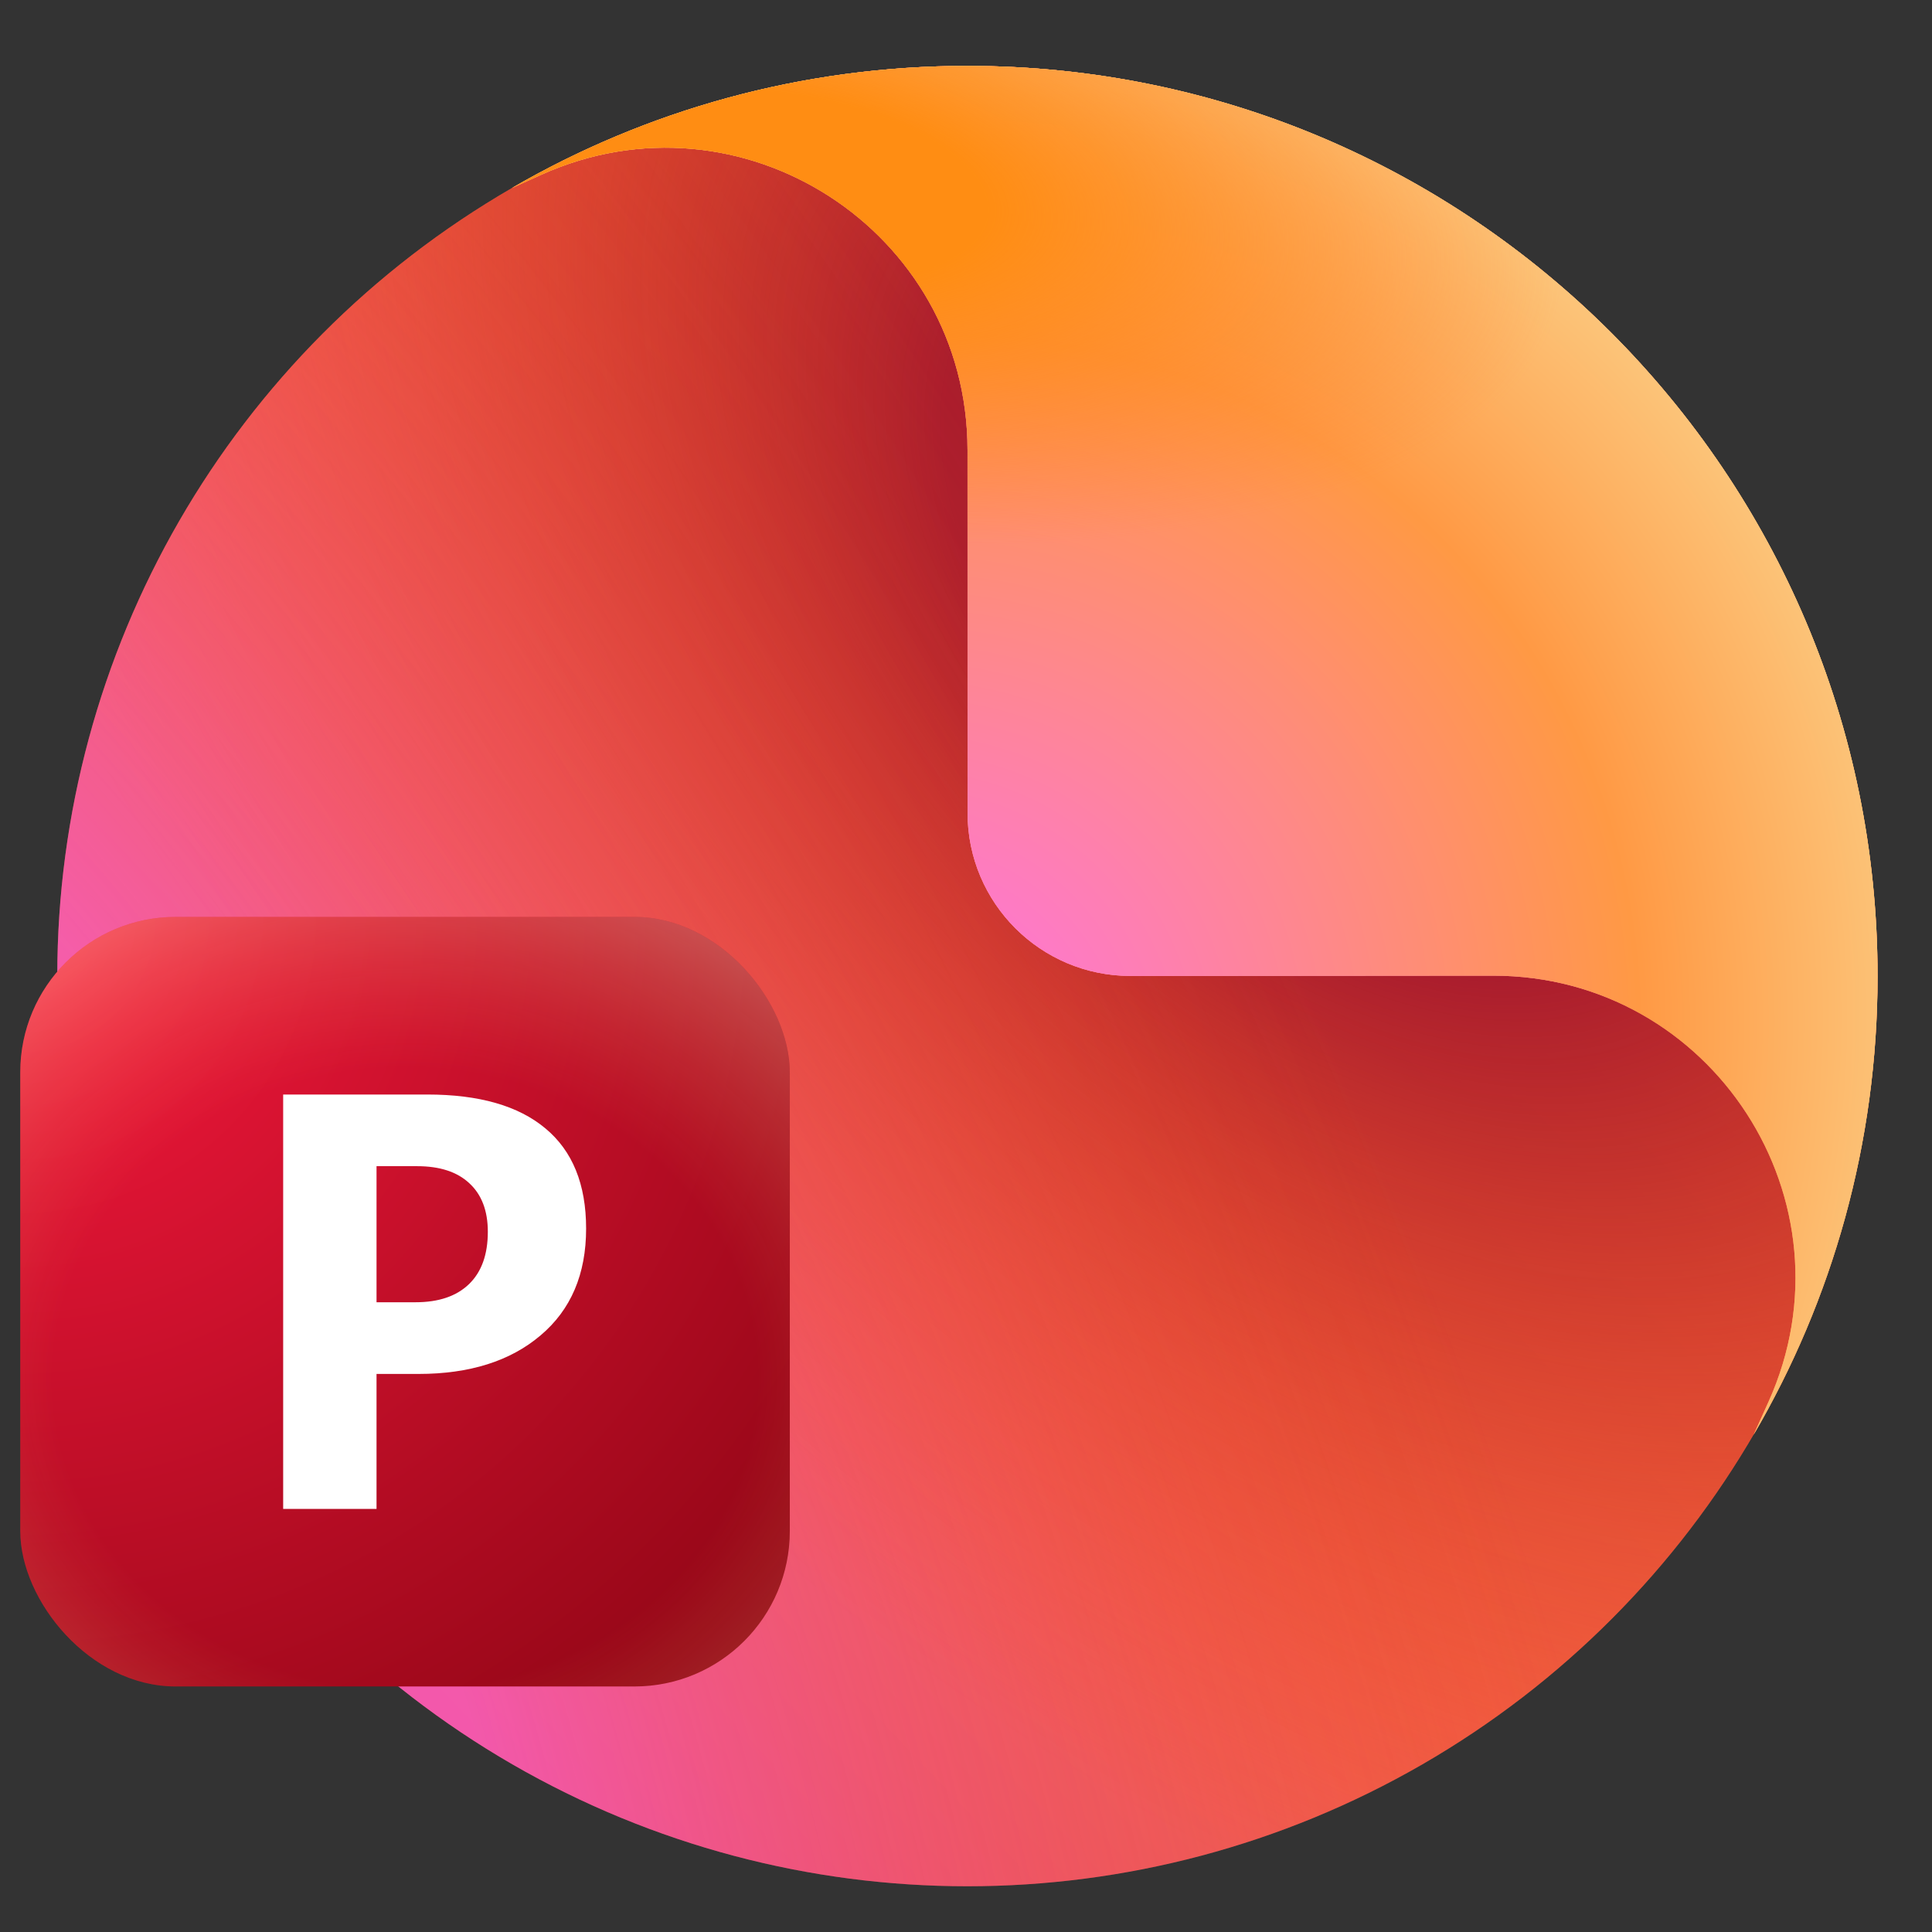
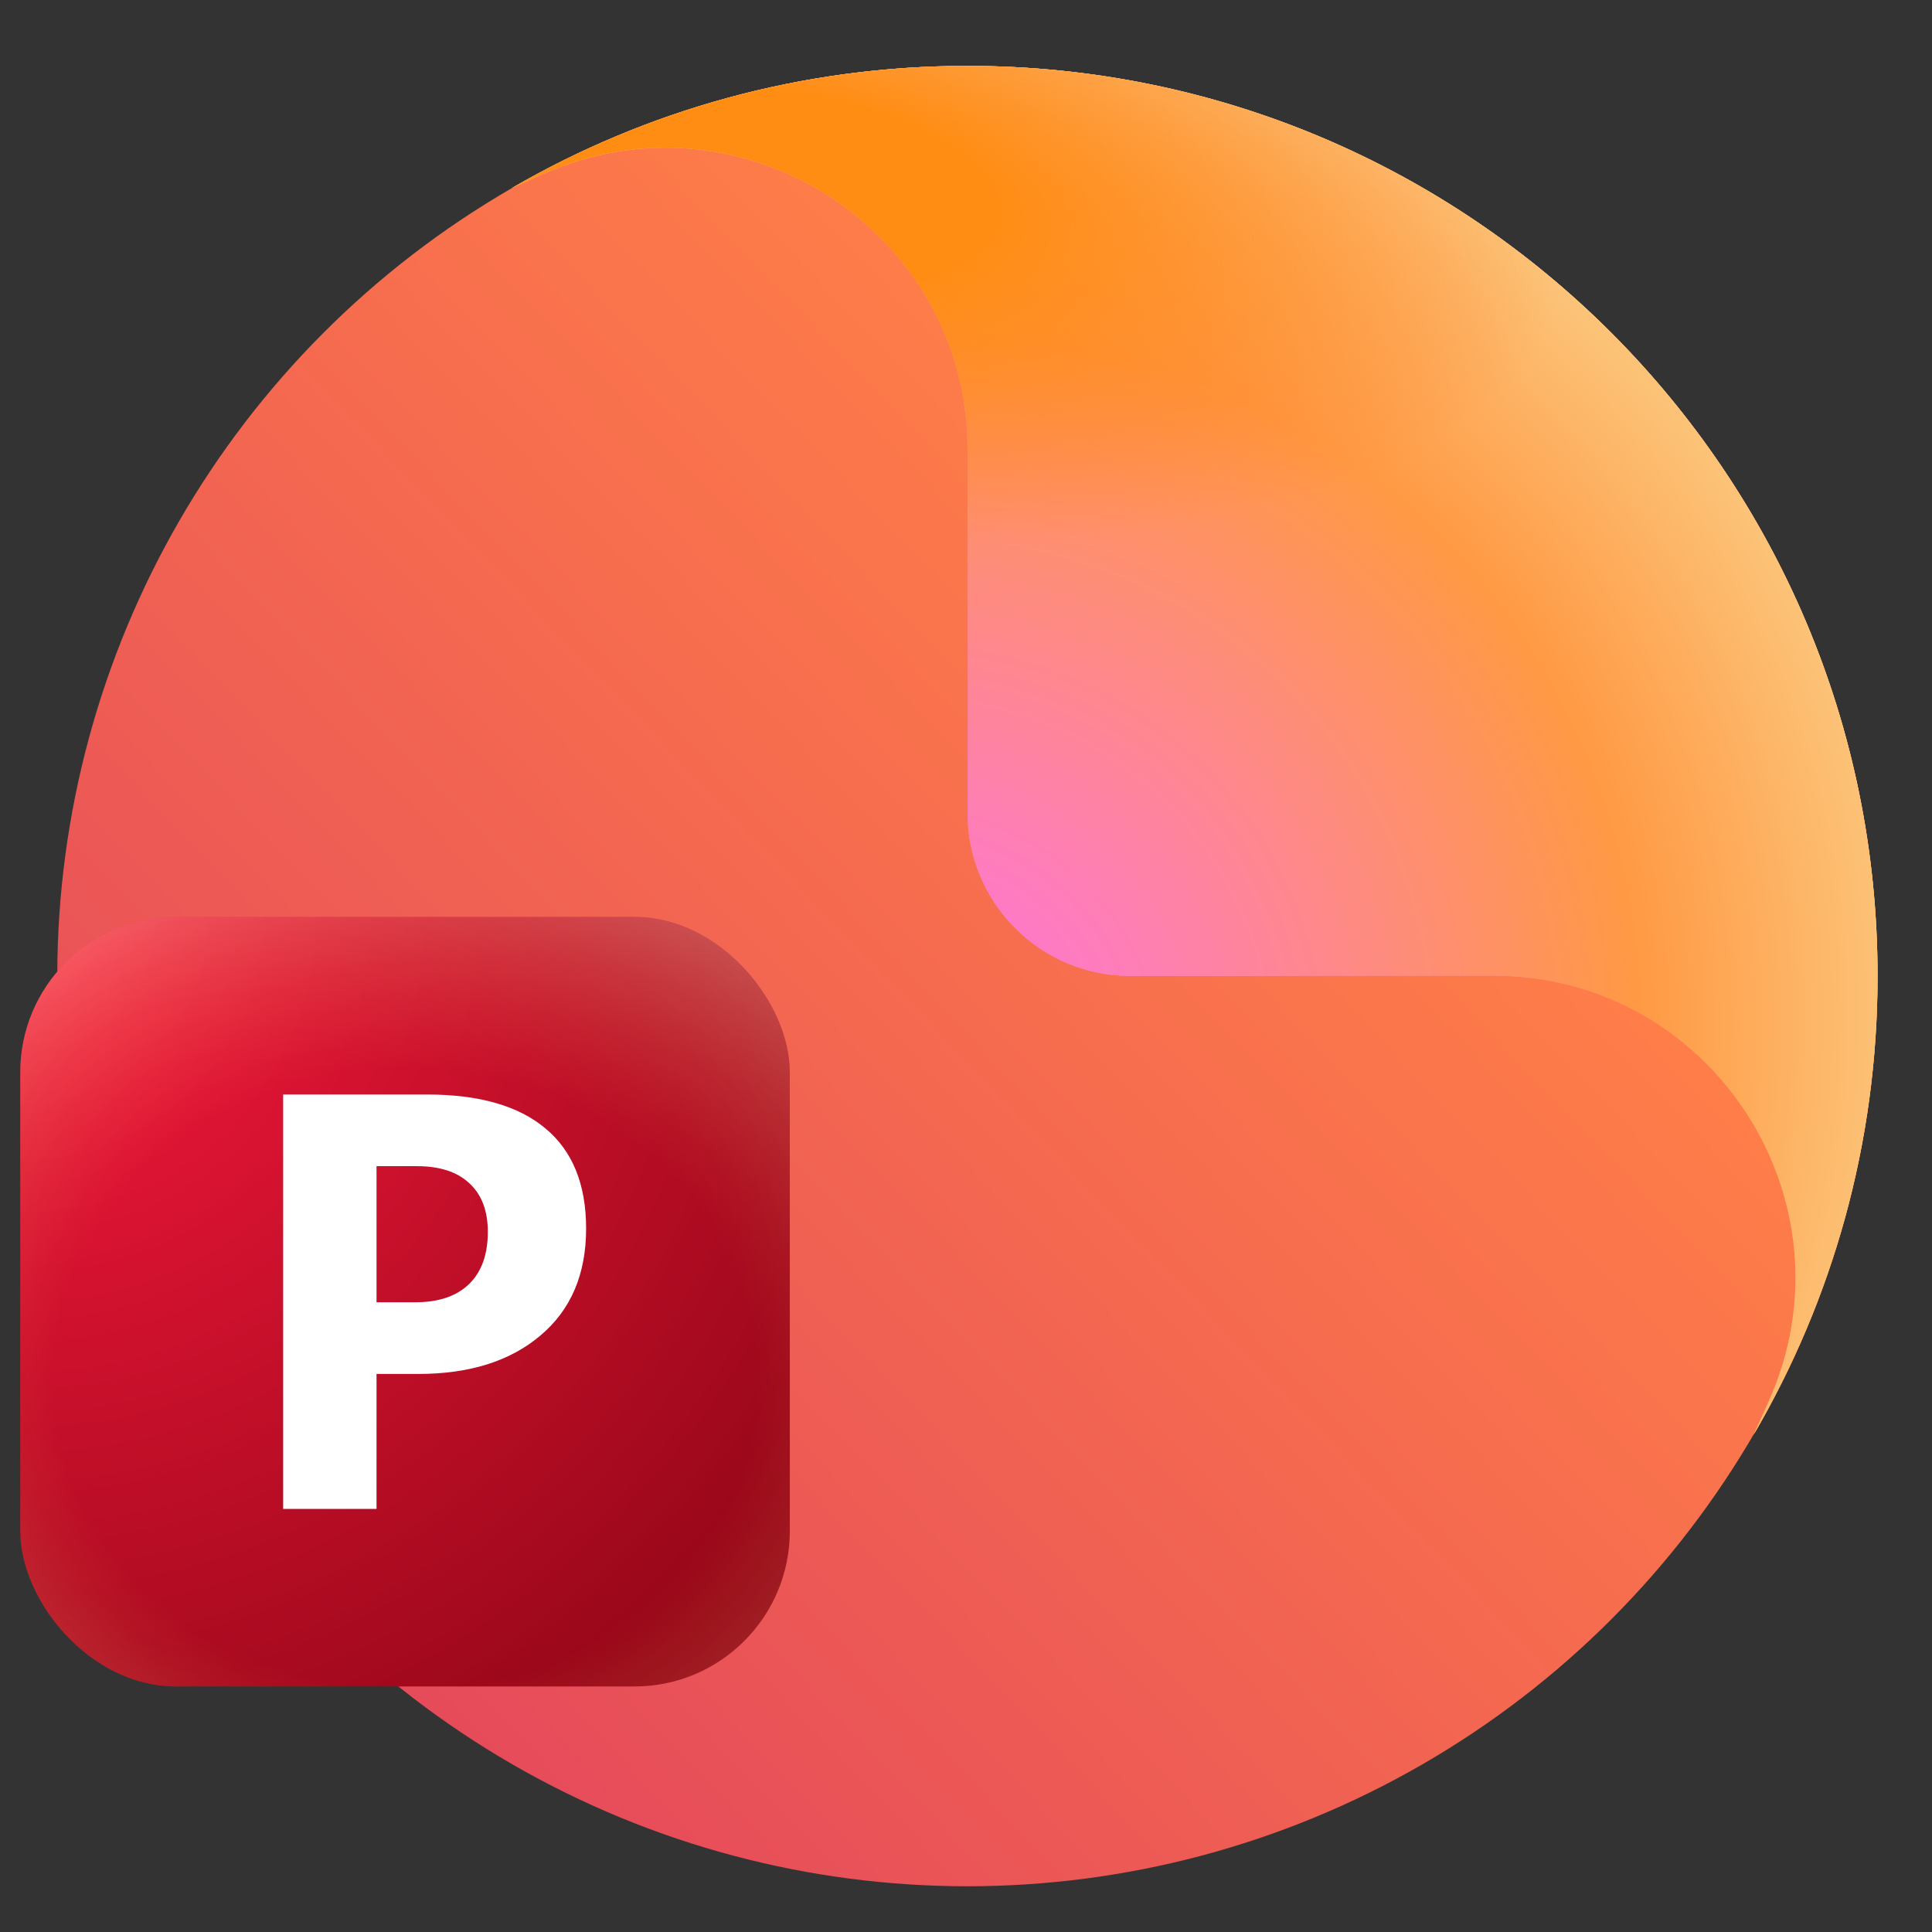
<svg xmlns="http://www.w3.org/2000/svg" width="46" height="46" viewBox="0 0 46 46" fill="none" class="icon-255" role="presentation" focusable="false">
  <rect x="0" y="0" width="46" height="46" fill="#333333" stroke="none" />
  <g clip-path="url(#Powerpoint_svg__clip0_678_74719)">
    <g clip-path="url(#Powerpoint_svg__clip1_678_74719)">
      <g clip-path="url(#Powerpoint_svg__clip2_678_74719)">
        <ellipse cx="23.033" cy="23.24" rx="21.669" ry="21.671" fill="url(#Powerpoint_svg__paint0_linear_678_74719)" />
-         <ellipse cx="23.033" cy="23.24" rx="21.669" ry="21.671" fill="url(#Powerpoint_svg__paint1_radial_678_74719)" />
-         <ellipse cx="23.033" cy="23.24" rx="21.669" ry="21.671" fill="url(#Powerpoint_svg__paint2_radial_678_74719)" fill-opacity="0.5" />
        <path d="M23.035 1.569C35.002 1.569 44.704 11.272 44.704 23.24C44.704 27.224 43.628 30.956 41.752 34.163L42.107 33.377C44.252 28.615 40.767 23.227 35.545 23.23L26.92 23.237C24.776 23.239 23.037 21.501 23.037 19.356L23.036 10.717C23.036 5.492 17.642 2.011 12.882 4.163L12.188 4.477C15.379 2.628 19.083 1.569 23.035 1.569Z" fill="url(#Powerpoint_svg__paint3_linear_678_74719)" />
        <path d="M23.035 1.569C35.002 1.569 44.704 11.272 44.704 23.24C44.704 27.224 43.628 30.956 41.752 34.163L42.107 33.377C44.252 28.615 40.767 23.227 35.545 23.23L26.92 23.237C24.776 23.239 23.037 21.501 23.037 19.356L23.036 10.717C23.036 5.492 17.642 2.011 12.882 4.163L12.188 4.477C15.379 2.628 19.083 1.569 23.035 1.569Z" fill="url(#Powerpoint_svg__paint4_radial_678_74719)" />
        <path d="M23.035 1.569C35.002 1.569 44.704 11.272 44.704 23.24C44.704 27.224 43.628 30.956 41.752 34.163L42.107 33.377C44.252 28.615 40.767 23.227 35.545 23.23L26.92 23.237C24.776 23.239 23.037 21.501 23.037 19.356L23.036 10.717C23.036 5.492 17.642 2.011 12.882 4.163L12.188 4.477C15.379 2.628 19.083 1.569 23.035 1.569Z" fill="url(#Powerpoint_svg__paint5_radial_678_74719)" fill-opacity="0.8" />
        <path d="M23.035 1.569C35.002 1.569 44.704 11.272 44.704 23.24C44.704 27.224 43.628 30.956 41.752 34.163L42.107 33.377C44.252 28.615 40.767 23.227 35.545 23.23L26.92 23.237C24.776 23.239 23.037 21.501 23.037 19.356L23.036 10.717C23.036 5.492 17.642 2.011 12.882 4.163L12.188 4.477C15.379 2.628 19.083 1.569 23.035 1.569Z" fill="url(#Powerpoint_svg__paint6_radial_678_74719)" />
-         <path d="M23.035 1.569C35.002 1.569 44.704 11.272 44.704 23.24C44.704 27.224 43.628 30.956 41.752 34.163L42.107 33.377C44.252 28.615 40.767 23.227 35.545 23.23L26.92 23.237C24.776 23.239 23.037 21.501 23.037 19.356L23.036 10.717C23.036 5.492 17.642 2.011 12.882 4.163L12.188 4.477C15.379 2.628 19.083 1.569 23.035 1.569Z" fill="url(#Powerpoint_svg__paint7_radial_678_74719)" />
+         <path d="M23.035 1.569C35.002 1.569 44.704 11.272 44.704 23.24C44.704 27.224 43.628 30.956 41.752 34.163L42.107 33.377C44.252 28.615 40.767 23.227 35.545 23.23L26.92 23.237C24.776 23.239 23.037 21.501 23.037 19.356L23.036 10.717C23.036 5.492 17.642 2.011 12.882 4.163L12.188 4.477C15.379 2.628 19.083 1.569 23.035 1.569" fill="url(#Powerpoint_svg__paint7_radial_678_74719)" />
        <rect x="0.482" y="21.831" width="18.323" height="18.323" rx="3.7" fill="url(#Powerpoint_svg__paint8_radial_678_74719)" />
        <rect x="0.482" y="21.831" width="18.323" height="18.323" rx="3.7" fill="url(#Powerpoint_svg__paint9_radial_678_74719)" fill-opacity="0.3" />
        <path d="M8.965 32.713V35.926H6.742V26.06H10.176C11.406 26.06 12.342 26.328 12.984 26.865C13.631 27.401 13.955 28.197 13.955 29.252C13.955 30.339 13.592 31.188 12.867 31.798C12.147 32.408 11.179 32.713 9.963 32.713H8.965ZM8.965 27.766V31.006H9.894C10.445 31.006 10.869 30.862 11.168 30.573C11.466 30.284 11.615 29.869 11.615 29.328C11.615 28.828 11.468 28.442 11.174 28.172C10.885 27.901 10.47 27.766 9.929 27.766H8.965Z" fill="white" />
      </g>
    </g>
  </g>
  <defs>
    <linearGradient id="Powerpoint_svg__paint0_linear_678_74719" x1="20.834" y1="0.19" x2="-5.717" y2="25.59" gradientUnits="userSpaceOnUse">
      <stop offset="0.058" stop-color="#FF7F48" />
      <stop offset="1" stop-color="#E5495B" />
    </linearGradient>
    <radialGradient id="Powerpoint_svg__paint1_radial_678_74719" cx="0" cy="0" r="1" gradientUnits="userSpaceOnUse" gradientTransform="translate(31.599 14.145) rotate(135) scale(43.51 73.232)">
      <stop offset="0.152" stop-color="#AA1D2D" />
      <stop offset="0.381" stop-color="#D12B18" stop-opacity="0.44" />
      <stop offset="0.602" stop-color="#FF3C00" stop-opacity="0" />
    </radialGradient>
    <radialGradient id="Powerpoint_svg__paint2_radial_678_74719" cx="0" cy="0" r="1" gradientUnits="userSpaceOnUse" gradientTransform="translate(-6.199 40.855) rotate(-25.283) scale(41.245 74.721)">
      <stop offset="0.407" stop-color="#FF66FB" />
      <stop offset="1" stop-color="#EA3D01" stop-opacity="0" />
    </radialGradient>
    <linearGradient id="Powerpoint_svg__paint3_linear_678_74719" x1="27.137" y1="28.067" x2="50.463" y2="10.783" gradientUnits="userSpaceOnUse">
      <stop offset="0.311" stop-color="#FF6E30" />
      <stop offset="0.635" stop-color="#FFA05C" />
    </linearGradient>
    <radialGradient id="Powerpoint_svg__paint4_radial_678_74719" cx="0" cy="0" r="1" gradientTransform="matrix(27.419 5.747 -7.393 25.744 19.395 25.836)" gradientUnits="userSpaceOnUse">
      <stop offset="0.786" stop-color="#FFA05C" stop-opacity="0" />
      <stop offset="0.905" stop-color="#FFCE84" />
    </radialGradient>
    <radialGradient id="Powerpoint_svg__paint5_radial_678_74719" cx="0" cy="0" r="1" gradientTransform="matrix(23.671 -15.492 14.822 22.634 23.79 22.919)" gradientUnits="userSpaceOnUse">
      <stop offset="0.295" stop-color="#FF99E9" />
      <stop offset="0.728" stop-color="#FF99E9" stop-opacity="0" />
    </radialGradient>
    <radialGradient id="Powerpoint_svg__paint6_radial_678_74719" cx="0" cy="0" r="1" gradientTransform="matrix(19.813 -22.688 21.146 17.606 20.613 26.228)" gradientUnits="userSpaceOnUse">
      <stop stop-color="#FD6EF9" />
      <stop offset="0.637" stop-color="#FF9944" />
      <stop offset="0.852" stop-color="#FCC479" />
    </radialGradient>
    <radialGradient id="Powerpoint_svg__paint7_radial_678_74719" cx="0" cy="0" r="1" gradientTransform="matrix(-2.238 15.168 -34.307 -4.826 18.642 4.434)" gradientUnits="userSpaceOnUse">
      <stop offset="0.144" stop-color="#FF8D13" />
      <stop offset="0.537" stop-color="#FF7F29" stop-opacity="0" />
    </radialGradient>
    <radialGradient id="Powerpoint_svg__paint8_radial_678_74719" cx="0" cy="0" r="1" gradientUnits="userSpaceOnUse" gradientTransform="translate(0.48 21.831) rotate(45) scale(25.913)">
      <stop stop-color="#F8193E" />
      <stop offset="0.939" stop-color="#920616" />
    </radialGradient>
    <radialGradient id="Powerpoint_svg__paint9_radial_678_74719" cx="0" cy="0" r="1" gradientUnits="userSpaceOnUse" gradientTransform="translate(9.642 32.825) rotate(90) scale(12.826 14.601)">
      <stop offset="0.576" stop-color="#FFB055" stop-opacity="0" />
      <stop offset="0.974" stop-color="#FFF2BE" />
    </radialGradient>
    <clipPath id="Powerpoint_svg__clip0_678_74719">
      <rect width="45.103" height="45.103" fill="white" transform="translate(0.034 0.241)" />
    </clipPath>
    <clipPath id="Powerpoint_svg__clip1_678_74719">
      <rect width="45.103" height="45.103" fill="white" transform="translate(0.482 0.689)" />
    </clipPath>
    <clipPath id="Powerpoint_svg__clip2_678_74719">
      <rect width="45.103" height="45.103" fill="white" transform="translate(0.482 0.689)" />
    </clipPath>
  </defs>
</svg>